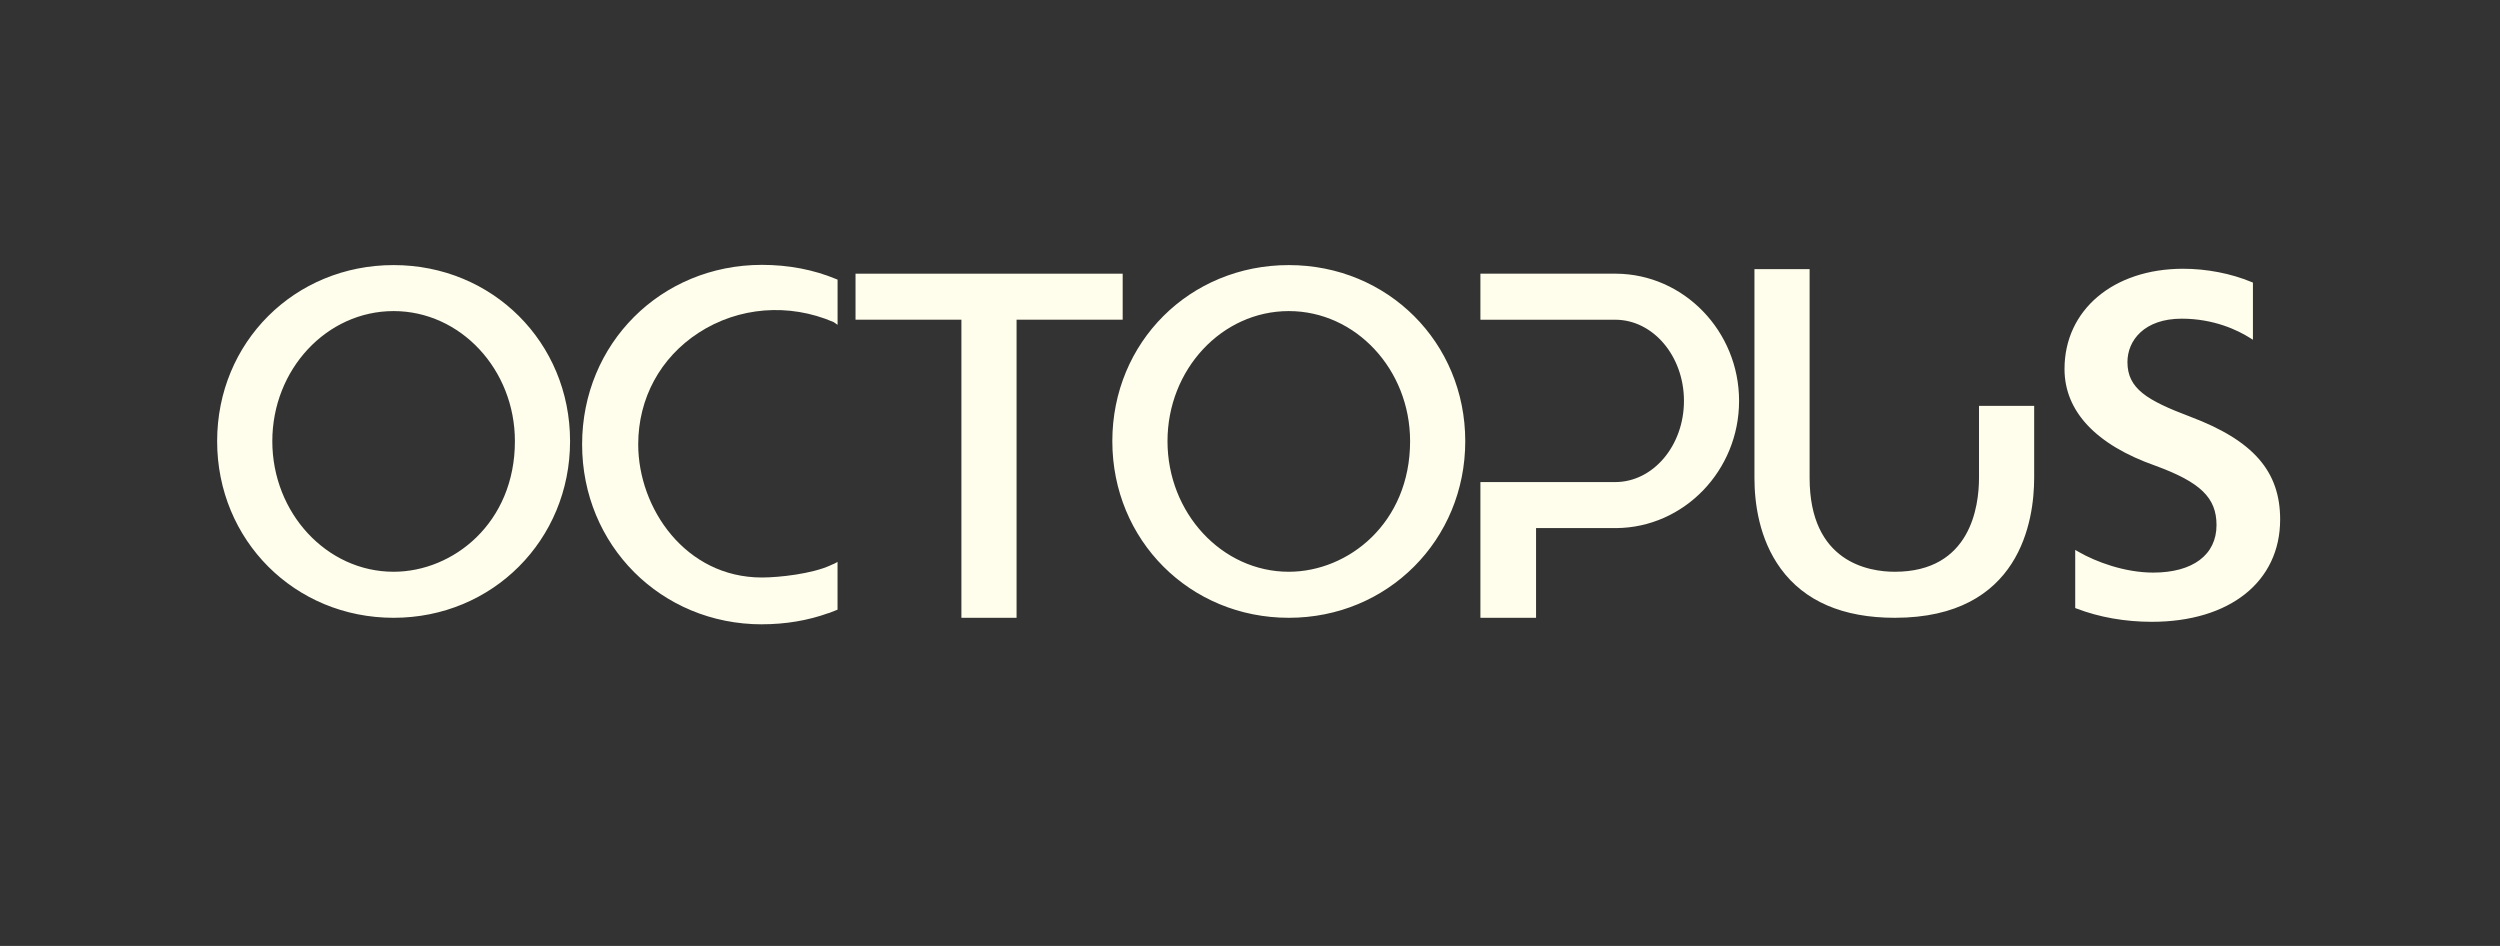
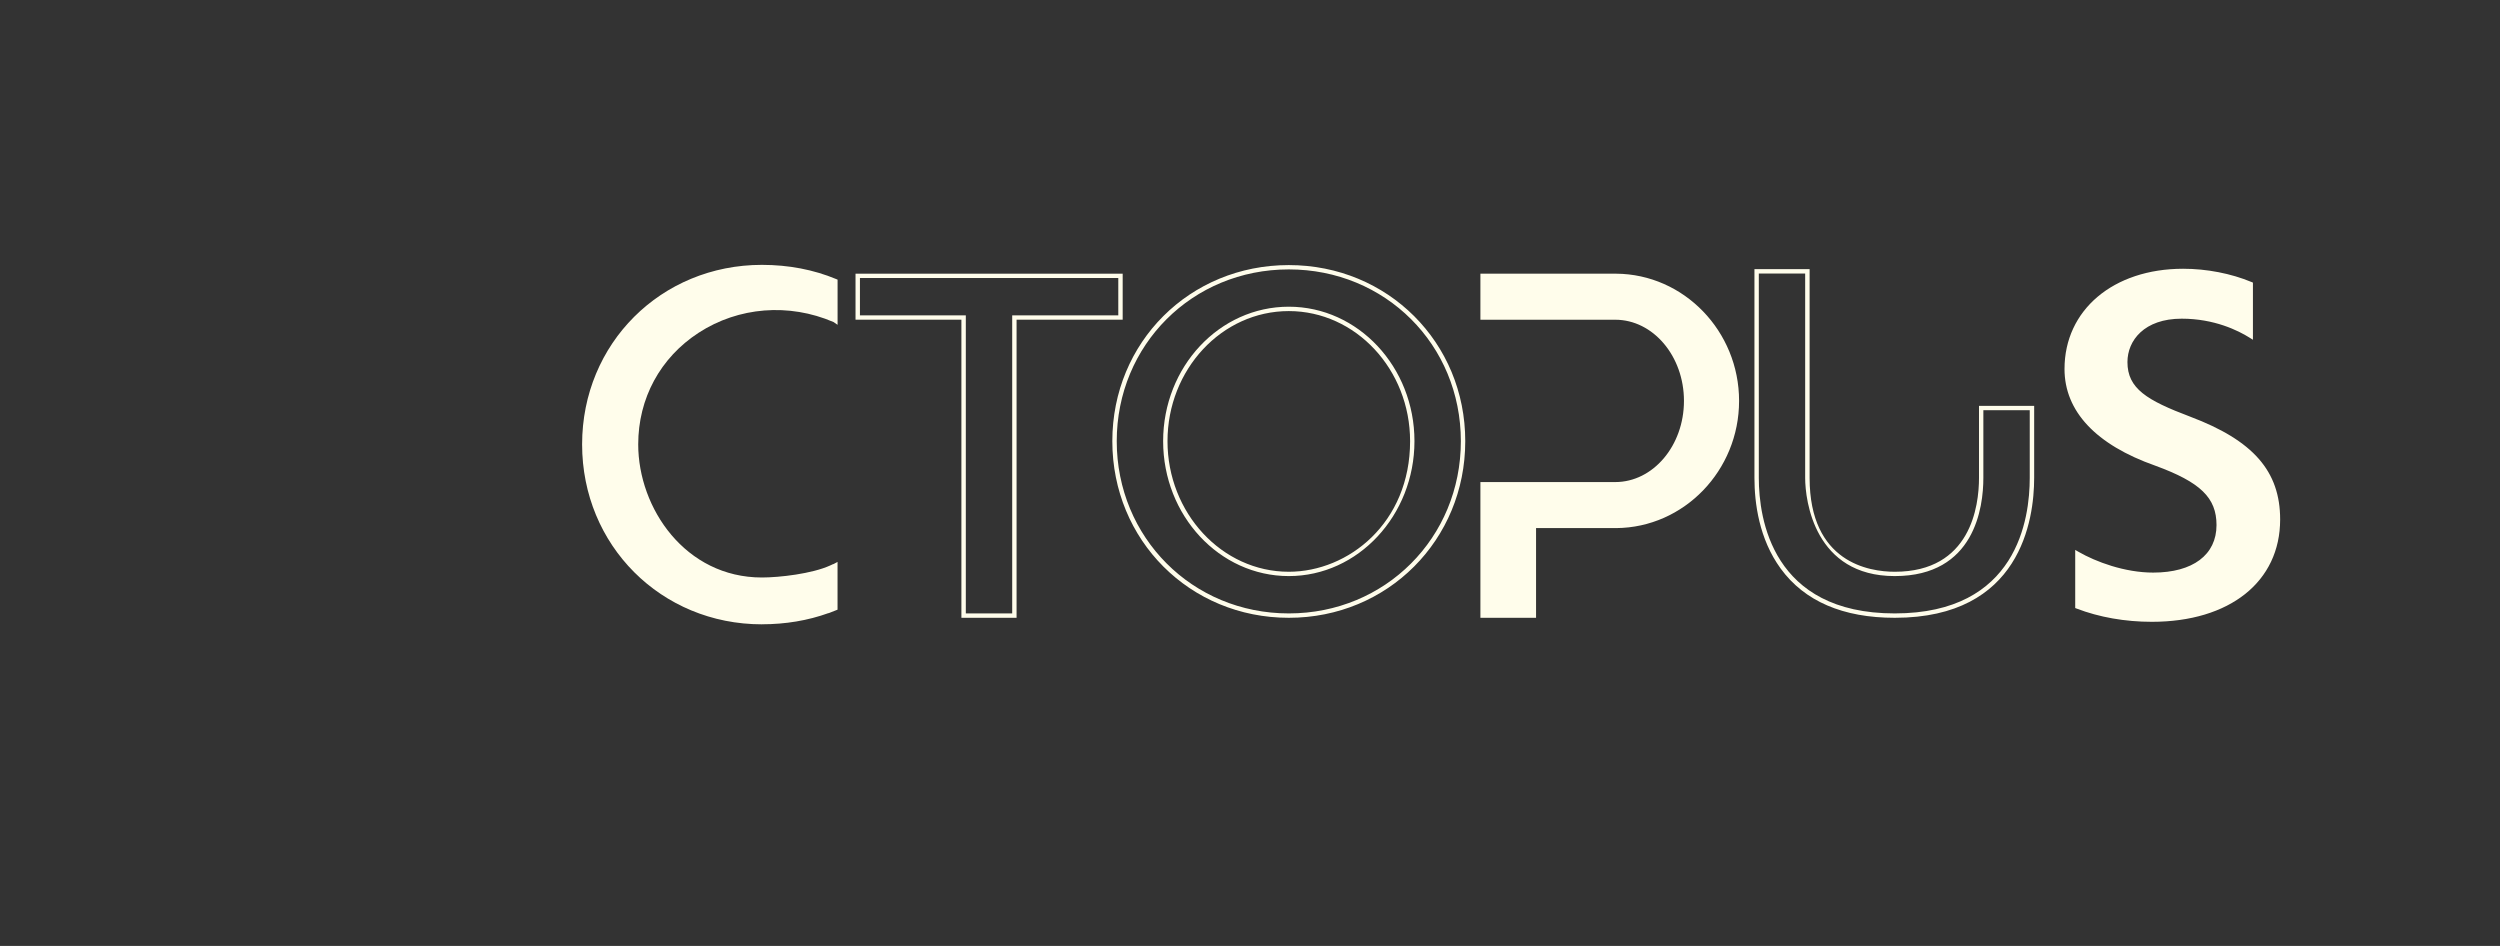
<svg xmlns="http://www.w3.org/2000/svg" width="185" height="70" viewBox="0 0 185 70" fill="none">
  <rect x="0" y="0" width="185" height="70" fill="#333333" stroke="none" />
  <path d="M162.017 30.98C158.766 29.752 157.269 28.834 157.269 26.789C157.269 24.95 158.766 23.415 161.447 23.415C163.765 23.415 165.569 24.232 166.552 24.843V21.015C165.213 20.456 163.472 20.044 161.549 20.044C156.184 20.044 152.933 23.314 152.933 27.302C152.933 30.264 155.05 32.721 159.538 34.305C162.891 35.529 164.181 36.705 164.181 38.851C164.181 40.997 162.634 42.532 159.33 42.532C157.259 42.532 155.106 41.765 153.724 40.971V44.884C155.294 45.488 157.203 45.854 159.228 45.854C165.16 45.854 168.566 42.787 168.566 38.443C168.566 34.765 166.347 32.616 162.014 30.983L162.017 30.98Z" fill="#FFFDEB" />
  <path d="M159.231 46.014C157.256 46.014 155.333 45.674 153.668 45.034L153.566 44.995V40.693L153.81 40.834C155.103 41.579 157.233 42.372 159.337 42.372C162.271 42.372 164.022 41.056 164.022 38.855C164.022 36.833 162.835 35.683 159.485 34.458C155.096 32.91 152.774 30.434 152.774 27.305C152.774 22.938 156.385 19.888 161.553 19.888C163.297 19.888 165.094 20.237 166.618 20.871L166.717 20.913V25.143L166.466 24.986C165.628 24.46 163.861 23.582 161.447 23.582C158.674 23.582 157.431 25.195 157.431 26.793C157.431 28.752 158.862 29.621 162.074 30.833C166.74 32.593 168.731 34.87 168.731 38.443C168.731 43.042 165.002 46.014 159.231 46.014ZM153.889 44.773C155.492 45.374 157.335 45.691 159.231 45.691C164.807 45.691 168.408 42.846 168.408 38.44C168.408 35.02 166.479 32.835 161.961 31.13C158.674 29.889 157.111 28.925 157.111 26.789C157.111 24.653 158.895 23.255 161.454 23.255C163.729 23.255 165.45 24.013 166.397 24.558V21.122C164.936 20.531 163.221 20.204 161.559 20.204C156.58 20.204 153.104 23.121 153.104 27.302C153.104 30.284 155.35 32.652 159.6 34.151C163.109 35.435 164.352 36.663 164.352 38.851C164.352 40.71 163.036 42.692 159.34 42.692C157.302 42.692 155.241 41.967 153.896 41.245V44.773H153.889Z" fill="#FFFDEB" />
-   <path d="M29.127 45.556C22.018 45.556 16.23 39.958 16.23 32.648C16.23 25.338 22.018 19.776 29.127 19.776C36.237 19.776 42.021 25.342 42.021 32.648C42.021 39.955 36.233 45.556 29.127 45.556ZM29.127 42.473C34.509 42.473 38.265 37.779 38.265 32.651C38.265 27.524 34.473 22.863 29.127 22.863C23.782 22.863 19.99 27.553 19.99 32.648C19.99 37.743 23.782 42.47 29.127 42.47V42.473Z" fill="#FFFDEB" />
-   <path d="M29.127 45.717C21.803 45.717 16.068 39.974 16.068 32.648C16.068 25.322 21.803 19.616 29.127 19.616C36.451 19.616 42.185 25.342 42.185 32.648C42.185 39.955 36.451 45.717 29.127 45.717ZM29.127 19.936C21.988 19.936 16.395 25.521 16.395 32.648C16.395 39.775 21.988 45.393 29.127 45.393C36.266 45.393 41.859 39.795 41.859 32.648C41.859 25.502 36.266 19.936 29.127 19.936ZM29.127 42.63C23.999 42.63 19.828 38.152 19.828 32.645C19.828 27.138 23.996 22.7 29.127 22.7C34.258 22.7 38.426 27.161 38.426 32.648C38.426 38.136 34.254 42.633 29.127 42.633V42.63ZM29.127 23.02C24.177 23.02 20.151 27.337 20.151 32.648C20.151 37.959 24.177 42.31 29.127 42.31C33.539 42.31 38.103 38.697 38.103 32.648C38.103 27.341 34.076 23.02 29.127 23.02Z" fill="#FFFDEB" />
-   <path d="M95.371 45.556C88.265 45.556 82.478 39.958 82.478 32.648C82.478 25.338 88.261 19.776 95.371 19.776C102.481 19.776 108.265 25.341 108.265 32.648C108.265 39.955 102.477 45.556 95.371 45.556ZM95.371 42.473C100.753 42.473 104.509 37.779 104.509 32.651C104.509 27.523 100.716 22.862 95.371 22.862C90.026 22.862 86.234 27.556 86.234 32.651C86.234 37.747 90.026 42.473 95.371 42.473Z" fill="#FFFDEB" />
  <path d="M95.371 45.717C88.05 45.717 82.312 39.978 82.312 32.648C82.312 25.319 88.047 19.616 95.371 19.616C102.695 19.616 108.429 25.342 108.429 32.648C108.429 39.955 102.695 45.717 95.371 45.717ZM95.371 19.936C88.232 19.936 82.639 25.521 82.639 32.648C82.639 39.775 88.232 45.393 95.371 45.393C102.51 45.393 108.103 39.795 108.103 32.648C108.103 25.502 102.51 19.936 95.371 19.936ZM95.371 42.63C90.243 42.63 86.072 38.152 86.072 32.645C86.072 27.138 90.243 22.696 95.371 22.696C100.499 22.696 104.67 27.158 104.67 32.645C104.67 38.132 100.499 42.63 95.371 42.63ZM95.371 23.02C90.421 23.02 86.395 27.337 86.395 32.648C86.395 37.959 90.421 42.31 95.371 42.31C99.783 42.31 104.347 38.697 104.347 32.648C104.347 27.341 100.321 23.02 95.371 23.02Z" fill="#FFFDEB" />
  <path d="M119.528 35.833C122.44 35.833 124.775 33.05 124.775 29.666C124.775 26.282 122.44 23.496 119.528 23.496H109.715V20.413H119.597C124.537 20.445 128.534 24.571 128.534 29.666C128.534 34.761 124.54 38.883 119.597 38.919H113.507V45.556H109.715V35.836H119.528V35.833Z" fill="#FFFDEB" />
  <path d="M113.665 45.716H109.55V35.673H119.528C122.331 35.673 124.613 32.978 124.613 29.666C124.613 26.354 122.331 23.66 119.528 23.66H109.55V20.253H119.594C124.61 20.286 128.692 24.509 128.692 29.666C128.692 34.824 124.613 39.043 119.597 39.079H113.668V45.716H113.665ZM109.873 45.393H113.339V38.756H119.594C124.432 38.723 128.366 34.647 128.366 29.666C128.366 24.685 124.428 20.609 119.591 20.573H109.873V23.336H119.525C122.506 23.336 124.933 26.175 124.933 29.666C124.933 33.158 122.506 35.996 119.525 35.996H109.873V45.396V45.393Z" fill="#FFFDEB" />
-   <path d="M150.367 35.363C150.367 39.419 148.741 45.553 140.214 45.553C131.686 45.553 129.991 39.419 129.991 35.363V20.077H133.747V35.363C133.747 36.872 134.087 42.47 140.21 42.47C146.334 42.47 146.608 36.872 146.608 35.363V30.192H150.364V35.363H150.367Z" fill="#FFFDEB" />
  <path d="M140.213 45.717C136.375 45.717 133.536 44.492 131.771 42.075C130.165 39.873 129.829 37.212 129.829 35.363V19.917H133.911V35.363C133.911 41.631 138.317 42.31 140.213 42.31C145.839 42.31 146.446 37.453 146.446 35.363V30.032H150.528V35.363C150.528 38.476 149.522 45.717 140.213 45.717ZM130.152 20.24V35.363C130.152 38.378 131.132 45.393 140.21 45.393C149.288 45.393 150.201 38.378 150.201 35.363V30.356H146.769V35.363C146.769 37.548 146.129 42.63 140.21 42.63C134.291 42.63 133.582 37.068 133.582 35.363V20.24H130.149H130.152Z" fill="#FFFDEB" />
-   <path d="M73.508 20.413H71.309H63.471V23.497H65.657H68.173H71.309V45.557H75.065V23.497H82.916V20.413H73.508Z" fill="#FFFDEB" />
  <path d="M75.226 45.717H71.144V23.657H63.309V20.253H83.078V23.657H75.226V45.717ZM71.47 45.393H74.903V23.337H82.754V20.573H63.635V23.337H71.47V45.393Z" fill="#FFFDEB" />
  <path d="M61.757 23.686L61.819 23.728V20.798C60.154 20.106 58.317 19.76 56.385 19.76C49.104 19.76 43.241 25.466 43.241 32.88C43.241 40.294 49.104 46.036 56.385 46.036C58.192 46.036 59.913 45.733 61.483 45.135L61.582 45.099C61.595 45.093 61.612 45.089 61.625 45.083L61.823 45.004V41.849C61.823 41.849 61.707 41.911 61.51 41.993V41.986C60.154 42.61 57.734 42.894 56.385 42.894C50.657 42.894 47.069 37.701 47.069 32.883C47.069 25.365 54.868 20.72 61.76 23.689L61.757 23.686Z" fill="#FFFDEB" />
  <path d="M56.382 46.2C48.919 46.2 43.076 40.35 43.076 32.884C43.076 25.417 48.919 19.6 56.382 19.6C58.354 19.6 60.203 19.953 61.882 20.652L61.981 20.694V24.036L61.678 23.83C58.377 22.412 54.65 22.709 51.702 24.623C48.86 26.469 47.228 29.48 47.228 32.884C47.228 37.62 50.726 42.735 56.382 42.735C57.674 42.735 60.098 42.457 61.437 41.843L61.654 41.742V41.752C61.711 41.725 61.74 41.709 61.74 41.709L61.978 41.582V45.116L61.315 45.377V45.367C59.788 45.919 58.126 46.197 56.378 46.197L56.382 46.2ZM56.382 19.924C49.104 19.924 43.402 25.616 43.402 32.884C43.402 40.151 49.104 45.877 56.382 45.877C58.175 45.877 59.87 45.576 61.42 44.985L61.654 44.897V42.104C61.628 42.117 61.598 42.127 61.569 42.14L61.354 42.228C59.874 42.826 57.552 43.055 56.382 43.055C50.528 43.055 46.904 37.773 46.904 32.884C46.904 29.369 48.59 26.26 51.528 24.352C54.522 22.409 58.294 22.082 61.658 23.471V20.907C60.048 20.253 58.274 19.924 56.385 19.924H56.382Z" fill="#FFFDEB" />
</svg>